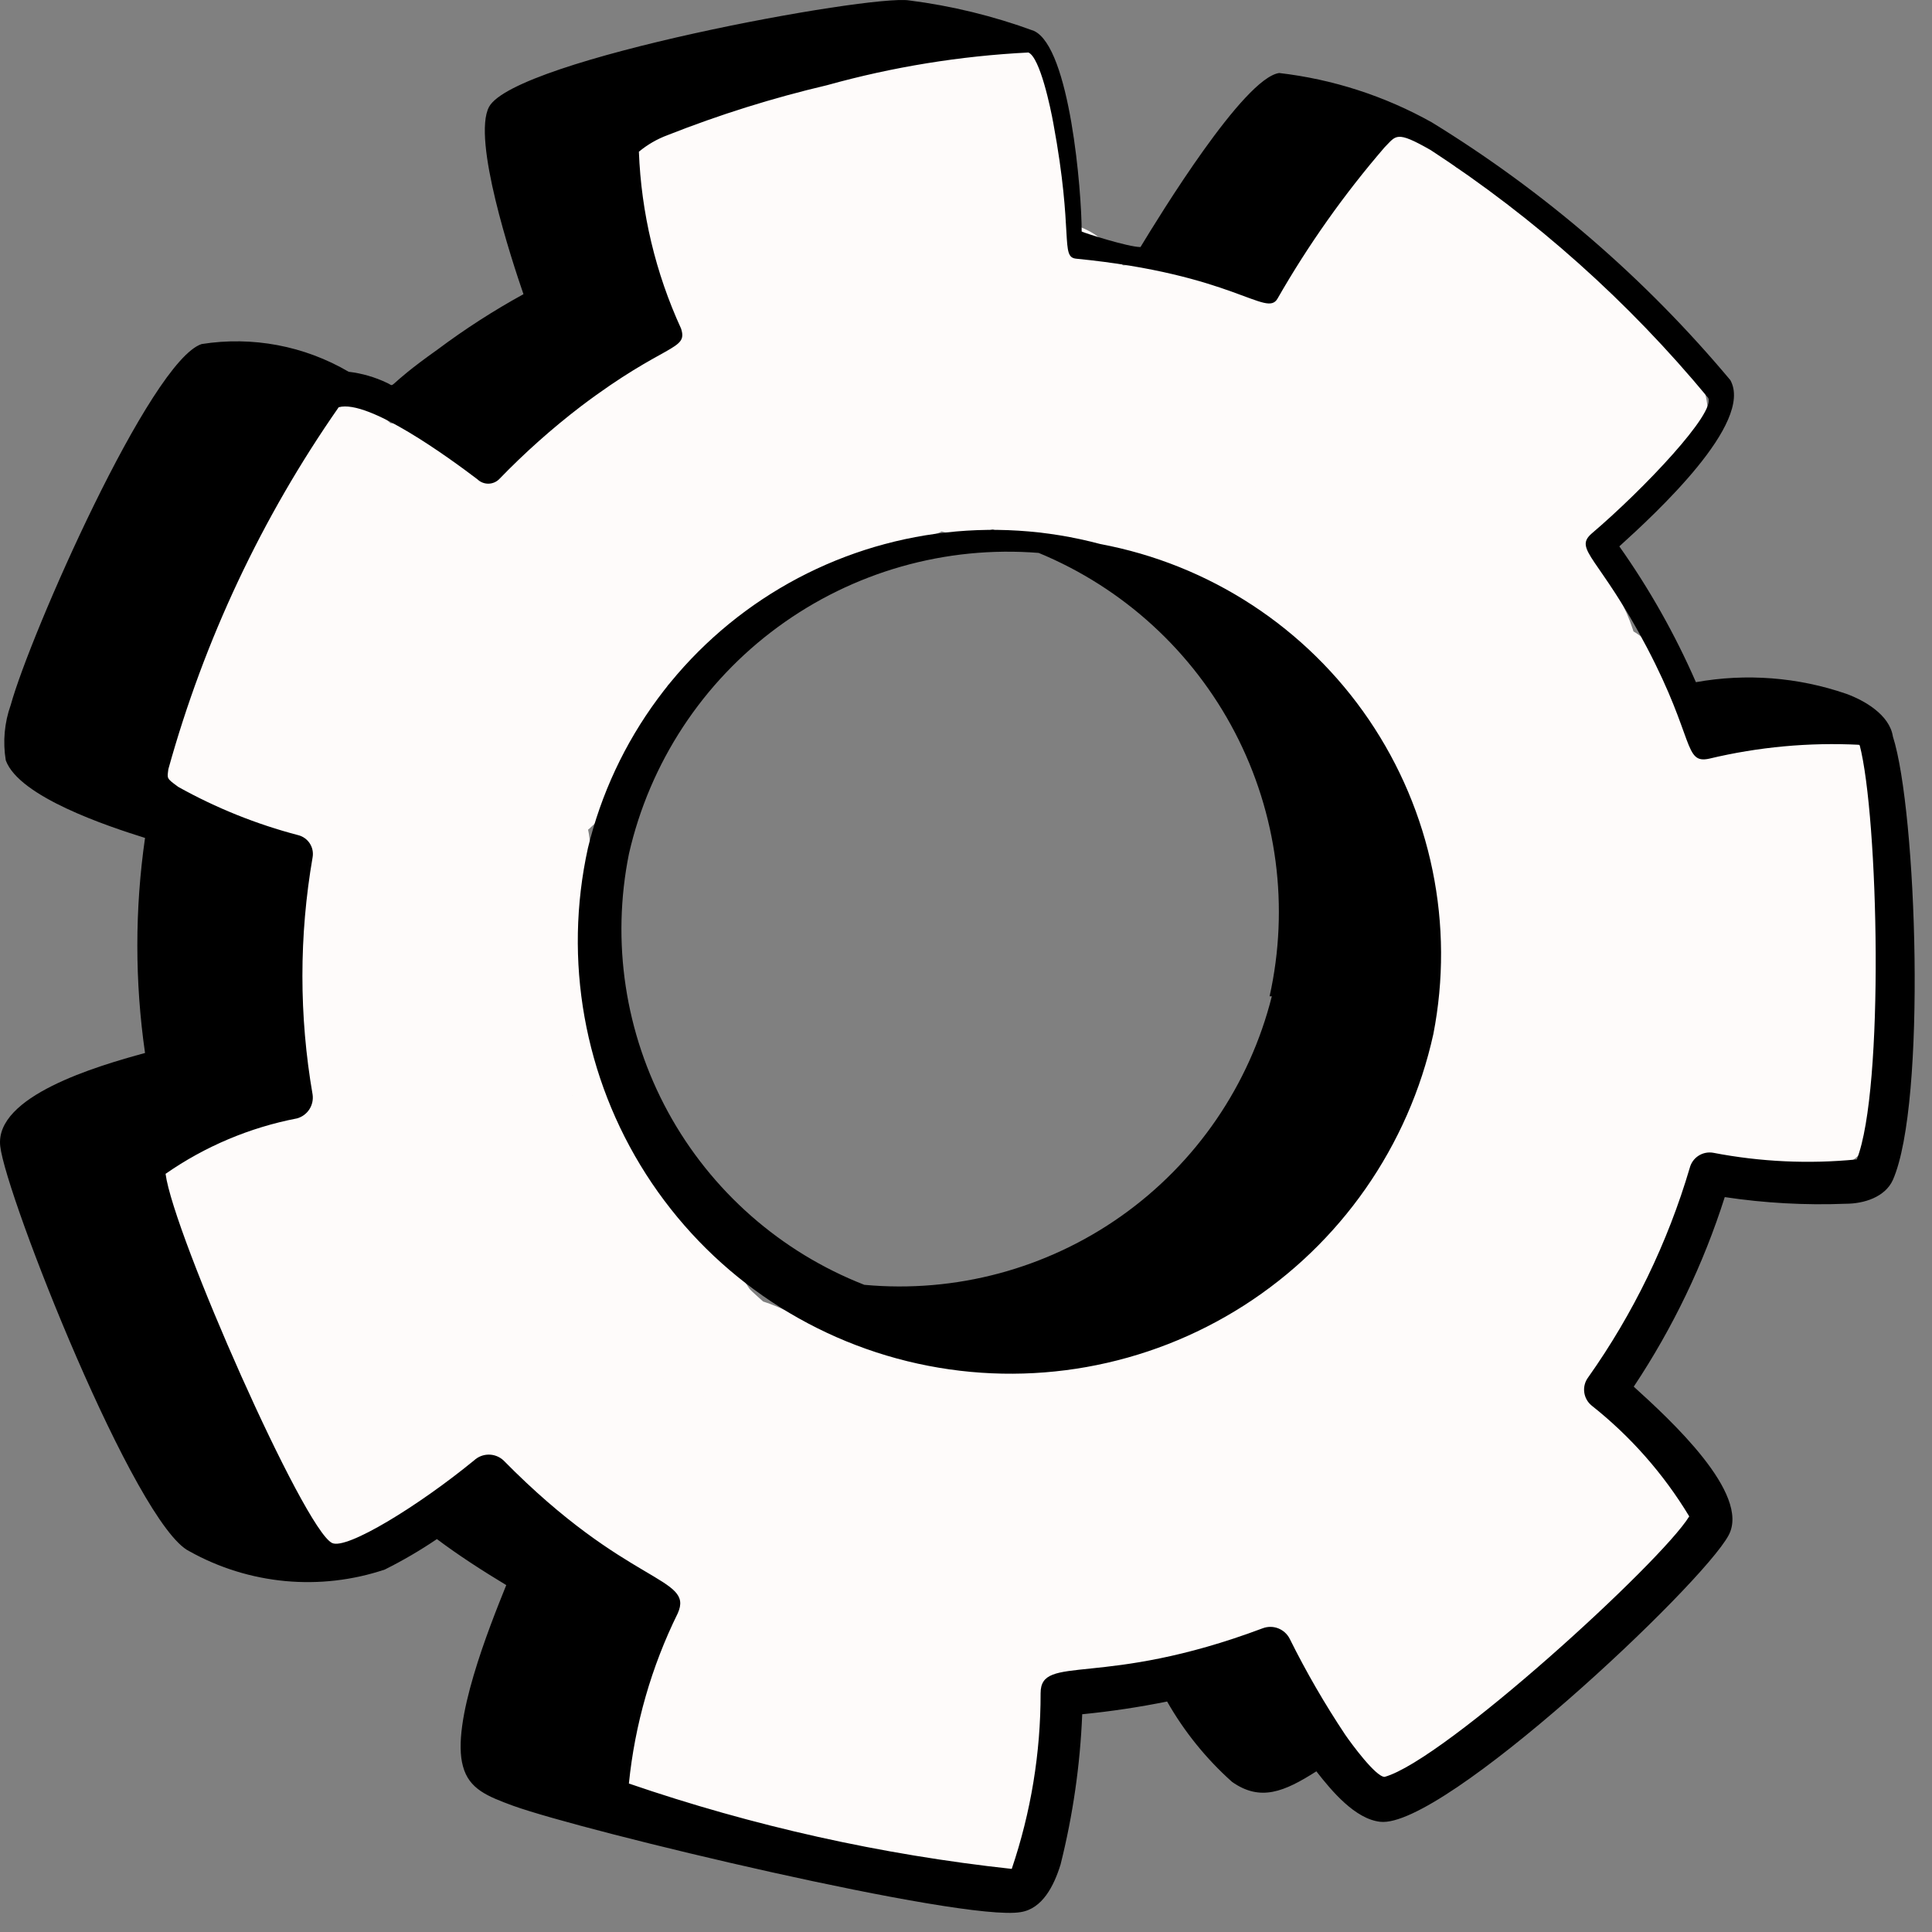
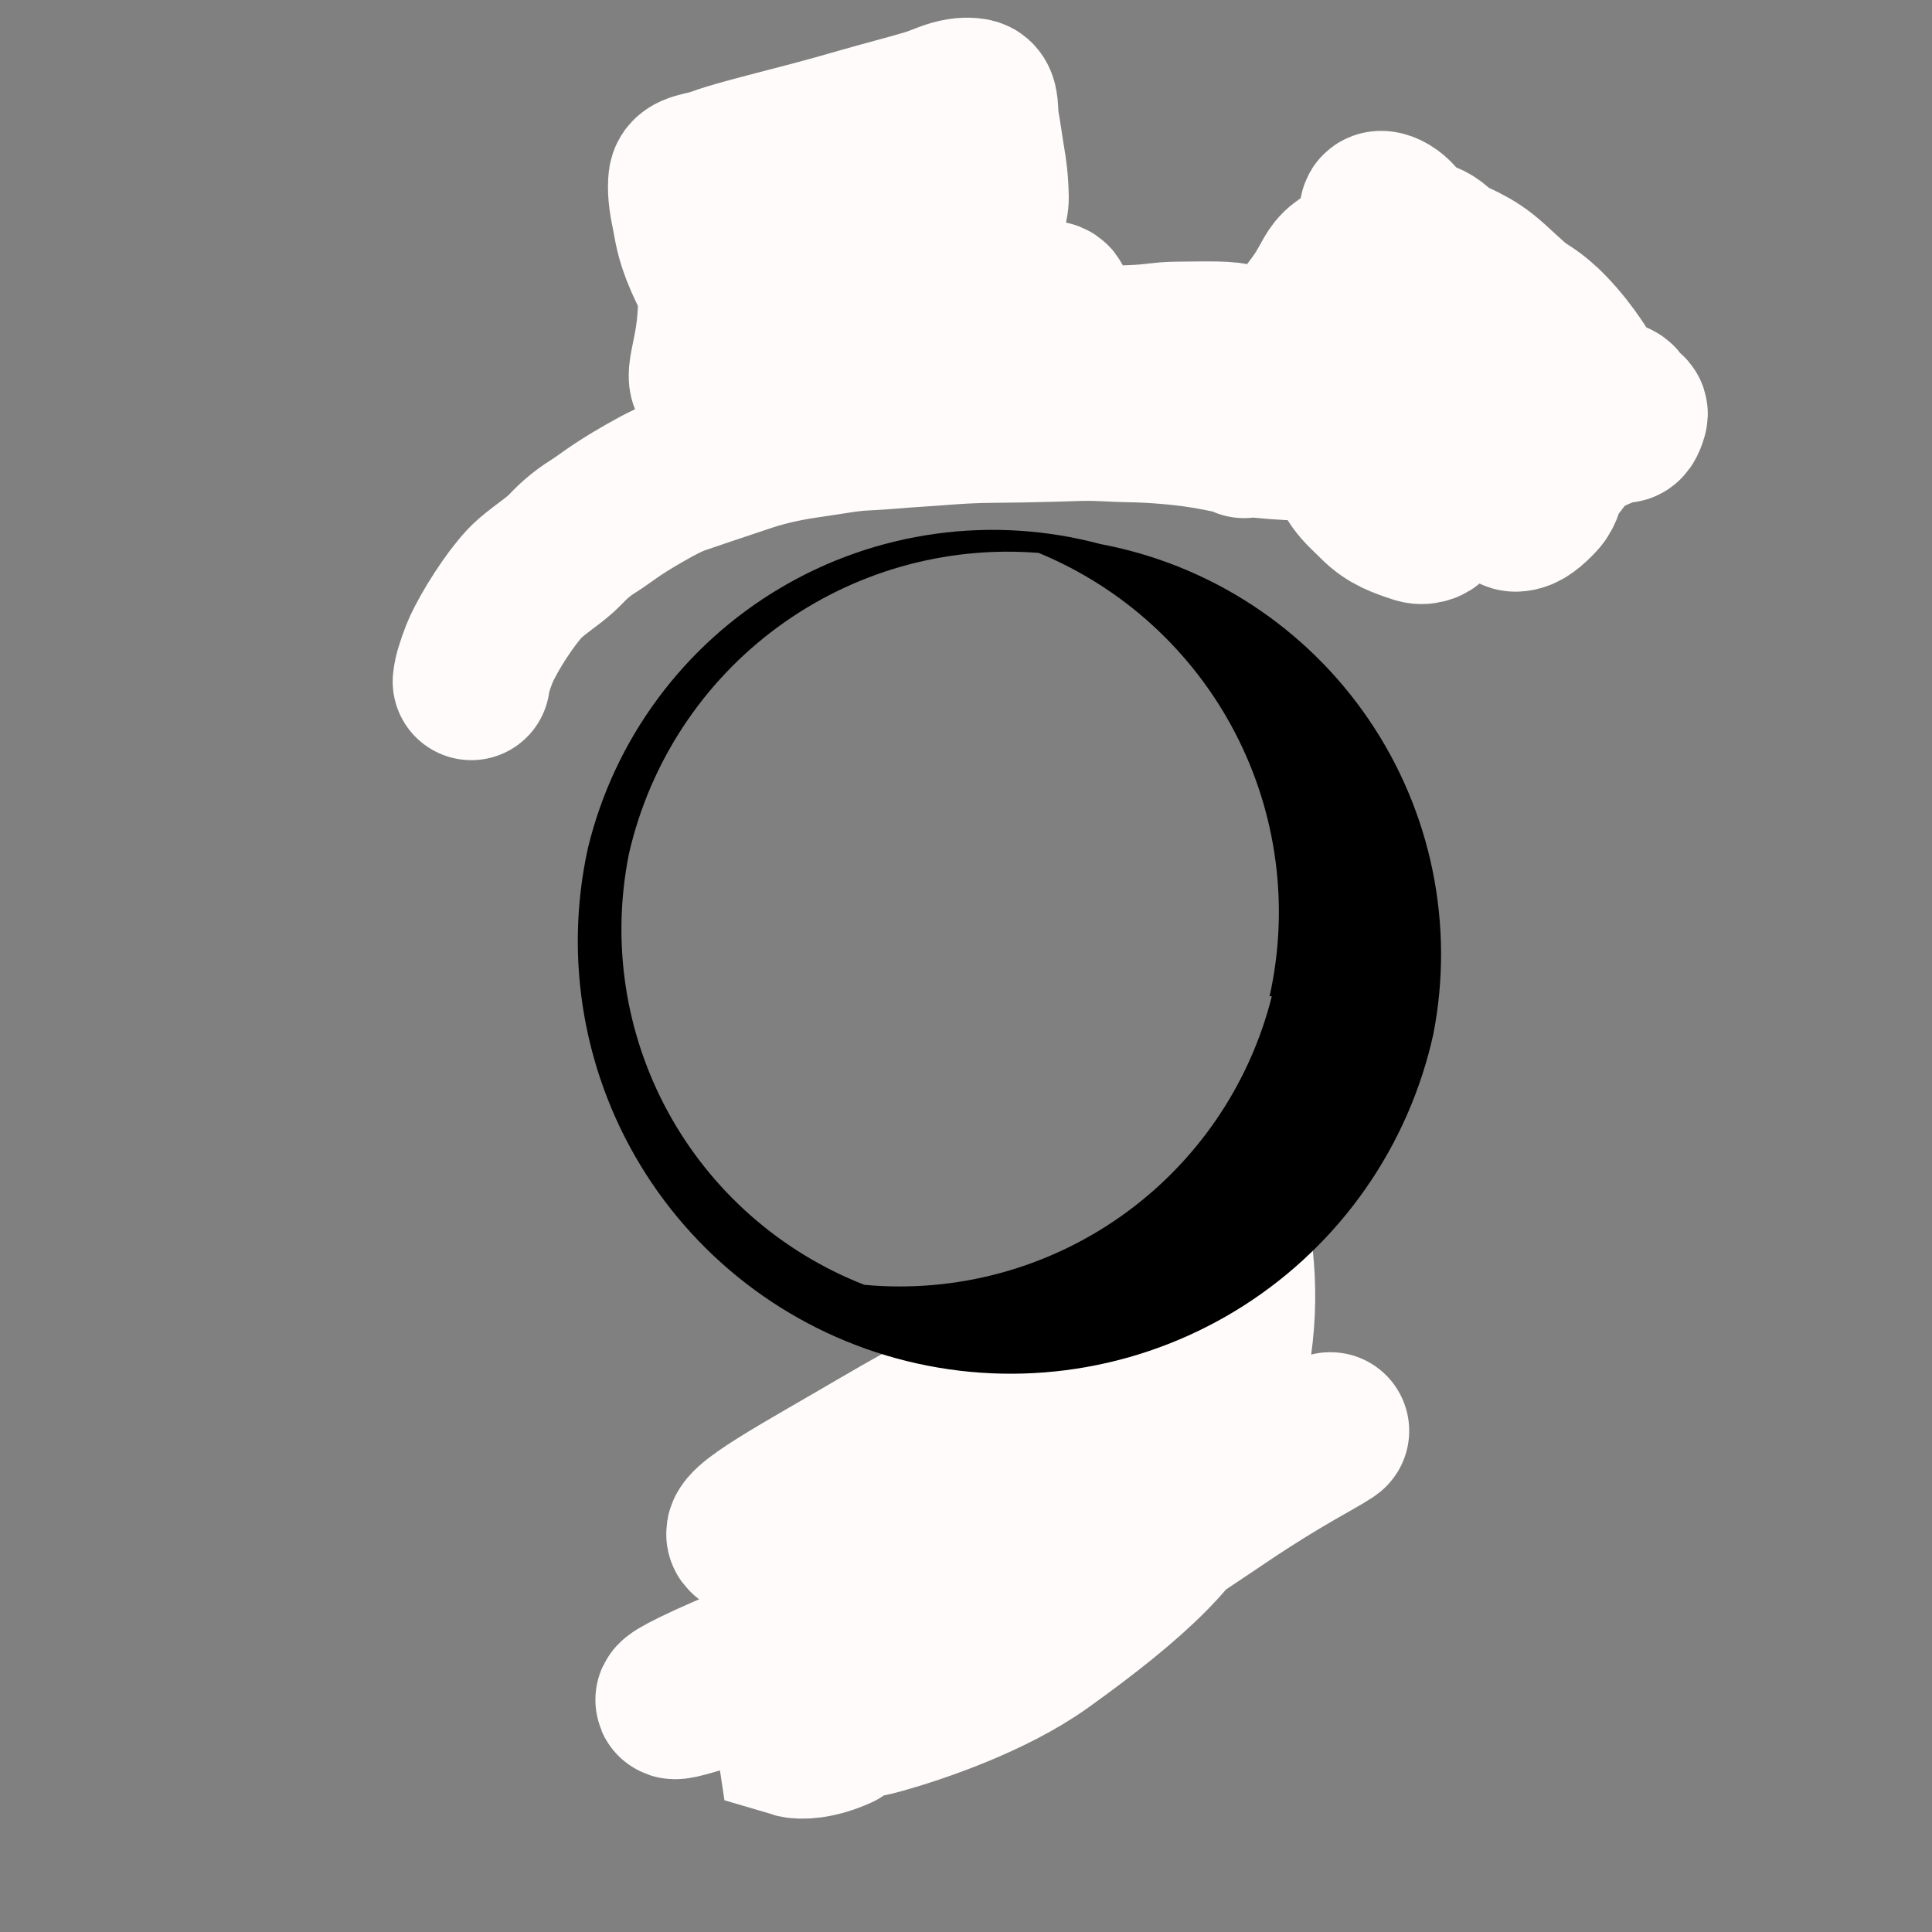
<svg xmlns="http://www.w3.org/2000/svg" width="86" height="86" viewBox="0 0 86 86" fill="none">
  <rect x="0" y="0" width="86" height="86" fill="#808080" stroke="none" />
  <path d="M54.963 56.085C55.186 58.384 55.039 60.755 53.447 65.914C52.784 68.063 50.445 70.269 46.41 73.161C44.131 74.794 40.829 75.906 39.162 76.368C37.495 76.83 37.421 76.388 37.493 75.866C37.651 74.729 38.971 72.824 42.297 69.051C44.55 66.495 48.42 63.07 50.611 60.956C52.802 58.841 53.318 58.253 51.486 59.2C49.653 60.148 45.459 62.651 42.083 64.492C36.37 67.608 33.483 68.574 33.221 68.39C32.663 67.998 35.766 66.355 39.178 64.351C44.214 61.394 46.848 60.476 48.743 59.88C49.416 59.668 47.548 63.268 44.098 68.204C41.333 72.159 39.725 73.924 39.871 74.185C40.234 74.833 42.535 73.337 45.463 72.004C48.689 70.534 51.752 68.436 54.571 66.543C57.019 64.9 58.603 64.116 59.159 63.744C59.602 63.449 58.03 64.328 51.746 66.954C47.342 68.794 40.311 71.272 36.011 72.967C31.71 74.662 30.311 75.398 30.069 75.593C29.497 76.055 32.579 74.894 35.167 74.266C43.508 72.243 45.371 70.657 45.449 70.507C46.488 68.489 40.623 72.584 38.285 74.4C36.547 76.063 35.34 77.195 35.374 77.418C35.628 77.494 36.364 77.494 37.345 77.048" stroke="#FEFBFA" stroke-width="7" stroke-linecap="round" />
-   <path d="M51.908 71.082C52.197 70.967 52.659 70.851 53.123 70.721C53.605 70.585 53.992 70.417 54.412 70.229C55.172 69.888 56.395 69.374 57.94 68.494C58.698 68.063 59.088 67.666 59.898 66.93C60.407 66.467 60.797 65.814 61.102 65.35C61.397 64.899 61.953 63.851 62.419 62.992C63.283 61.396 63.491 60.167 63.651 59.703C63.852 59.119 64.099 58.372 64.23 57.764C64.279 57.538 64.245 57.189 64.202 56.997C64.159 56.806 64.073 56.777 63.899 56.82C63.726 56.862 63.468 56.977 62.647 57.538C61.826 58.099 60.45 59.102 59.684 59.648C58.814 60.267 58.369 60.539 57.934 60.815C57.608 61.022 58.422 59.936 59.837 57.77C60.224 57.178 60.334 56.894 60.579 56.476C61.025 55.717 61.433 54.553 61.838 53.483C62.221 52.47 62.448 52.088 62.694 51.71C62.969 51.289 63.374 50.929 63.664 50.552C64.079 50.014 64.389 49.626 64.678 49.191C64.968 48.755 65.256 48.18 65.461 47.642C65.498 47.542 65.518 47.454 65.547 47.467C65.675 47.524 65.635 47.999 65.563 48.964C65.513 49.644 65.348 50.703 65.059 51.937C64.77 53.172 64.34 54.548 64.09 55.314C63.695 56.524 63.492 57.323 63.319 58.192C63.182 58.878 63.202 59.61 63.303 60.233C63.337 60.448 63.604 60.369 63.893 60.196C64.586 59.783 65.398 58.867 66.538 57.21C67.263 56.156 68.107 54.55 68.608 53.709C69.109 52.868 69.195 52.81 69.254 52.867C69.43 53.036 69.371 53.445 69.356 53.82C69.34 54.254 69.054 55.636 68.578 57.803C68.352 58.829 68.073 59.684 68.011 60.056C67.95 60.427 68.093 60.284 68.196 60.138C68.581 59.591 69.393 58.149 70.306 56.613C70.563 56.179 70.502 56.51 70.357 56.844C69.846 58.026 69.43 58.31 68.751 58.715C68.257 59.011 67.636 59.611 66.666 60.797C66.321 61.219 65.525 62.184 64.512 63.558C63.519 64.905 62.742 66.184 62.32 66.823C61.929 67.417 61.581 67.779 61.163 68.329C60.585 69.088 60.106 69.43 59.44 70.052C59.055 70.412 58.686 70.676 58.353 70.922C58.27 70.983 58.222 71.081 58.207 71.168C58.144 71.534 58.683 71.805 58.959 72.138C59.316 72.569 59.639 73.049 59.972 73.643C60.211 74.068 60.393 74.469 60.653 74.745C60.911 75.018 61.115 75.482 61.463 75.716C61.83 75.962 62.245 75.138 62.679 74.819C63.133 74.486 63.605 74.154 63.983 73.863C64.302 73.617 64.677 73.487 65.04 73.241C65.488 72.936 66.008 72.533 66.458 72.155C67.063 71.648 67.371 71.315 67.891 70.824C68.414 70.331 68.616 69.955 68.834 69.607C69.037 69.282 69.282 68.969 69.63 68.738C69.978 68.506 70.324 68.275 70.658 68.028C70.988 67.784 71.223 67.435 71.44 67.087C71.492 67.004 71.513 66.914 71.47 66.827C71.249 66.374 70.675 66.334 70.169 66.203C69.583 66.053 68.91 65.755 68.589 65.437C68.293 65.142 68.069 64.742 67.808 64.394C67.745 64.31 67.692 64.221 67.72 64.205C68.052 64.018 68.585 64.652 69.166 65.519C69.538 66.075 69.89 66.476 70.151 66.824C70.394 67.146 70.528 67.519 70.688 67.867C70.853 68.226 71.049 68.561 71.367 68.78C71.44 68.83 71.541 68.766 71.599 68.708C71.849 68.463 71.86 68.043 71.847 67.349C71.839 66.928 71.197 66.827 70.849 66.638C70.475 66.434 70.154 66.16 69.806 65.957C69.445 65.747 68.997 65.322 68.748 64.915C68.56 64.567 68.444 64.221 68.328 63.873C68.299 63.786 68.271 63.7 68.154 63.611" stroke="#FEFBFA" stroke-width="7" stroke-linecap="round" />
-   <path d="M66.937 48.581C66.937 48.381 66.937 48.18 66.909 47.188C66.88 46.196 66.823 44.418 66.779 43.431C66.709 41.864 66.734 41.112 66.85 40.591C66.979 40.014 67.139 39.49 67.385 39.213C67.52 39.061 67.747 39.861 67.978 41.873C68.162 43.479 68.209 46.295 68.24 47.9C68.276 49.82 68.125 50.231 68.096 50.304C67.956 50.656 68.442 49.367 68.76 48.642C68.948 48.215 69.252 47.543 69.786 46.676C70.785 45.054 71.54 44.846 71.844 44.702C71.974 44.64 72.061 44.614 72.106 44.772C72.242 45.256 72.093 46.115 71.834 47.785C71.65 48.971 71.288 50.831 71.097 51.834C70.905 52.837 70.876 52.923 70.948 52.824C71.522 52.026 72.289 50.849 73.002 49.887C73.255 49.546 73.424 49.248 73.525 49.132C74.188 48.37 72.904 51.938 72.73 52.532C72.606 52.956 72.44 53.272 72.31 53.445C72.242 53.536 72.152 53.618 72.136 53.505C71.987 52.425 72.642 51.509 73.263 49.487C73.702 48.055 74.437 46.498 74.625 46.107C74.927 45.48 75.219 45.108 75.451 44.457C75.64 43.925 75.682 43.4 75.726 42.936C75.784 42.327 75.684 41.404 75.15 40.519C74.785 39.916 73.889 39.749 73.368 39.619C72.777 39.471 72.153 39.258 71.111 39.026C70.456 38.88 70.067 38.65 69.647 38.072C69.018 37.208 69.082 36.25 68.85 35.509C68.614 34.756 68.618 34.221 68.631 33.583C68.634 33.431 68.76 33.322 68.847 33.249C69.001 33.119 69.396 33.117 69.873 33.146C70.367 33.175 70.729 33.751 70.948 34.158C71.147 34.529 71.309 34.997 71.541 35.663C71.691 36.093 71.917 36.474 72.077 36.852C72.262 37.288 72.67 37.777 73.017 38.054C73.454 38.401 74.32 38.099 74.812 37.983C75.197 37.892 75.537 37.694 75.999 37.375C76.556 36.993 77.013 36.912 77.361 36.766C77.75 36.604 78.287 36.592 78.765 36.506C79.305 36.408 79.707 36.274 80.055 36.158C80.228 36.1 80.403 36.014 80.547 35.984C81.233 35.844 80.607 37.835 80.505 38.414C80.354 39.273 80.346 39.631 80.302 40.066C80.254 40.538 80.085 40.934 80.041 41.499C80.002 42.009 79.912 42.585 79.868 43.149C79.85 43.37 79.795 43.771 79.781 44.292C79.773 44.586 79.708 45.819 79.694 47.599C79.688 48.32 79.564 48.493 79.434 48.653C79.16 48.989 78.667 48.813 78.479 48.77C78.379 48.747 78.263 48.755 78.476 48.755C79.882 48.755 80.142 48.871 80.258 48.871C80.805 48.873 80.287 47.454 80.388 46.819C80.628 45.314 80.808 44.934 80.924 44.514C81.022 44.16 80.81 43.747 80.621 43.226C80.332 42.426 80.172 41.923 80.128 41.401C80.096 41.012 79.969 40.562 79.754 40.084C79.511 39.545 78.239 38.972 77.009 38.19C76.19 37.67 75.888 37.145 75.712 36.767C75.554 36.425 75.279 36.13 74.557 35.74C73.363 35.095 72.82 35.029 72.241 34.971C71.726 34.92 71.688 34.161 71.528 33.741C71.378 33.346 71.137 32.975 71.021 32.597C70.913 32.247 70.79 31.903 70.674 31.555C70.644 31.467 70.616 31.381 70.615 31.294C70.615 31.207 70.644 31.121 70.716 31.091C70.788 31.061 70.903 31.09 70.976 31.147C71.256 31.368 71.252 31.87 71.368 32.334C71.477 32.77 71.542 33.201 71.513 33.535C71.486 33.857 71.109 32.801 70.906 32.409C70.651 31.921 70.298 31.498 70.138 31.048C69.996 30.65 69.747 30.339 69.631 29.977C69.498 29.561 69.4 29.209 69.269 28.861C69.13 28.491 68.908 28.167 68.69 27.819C68.487 27.494 68.3 27.124 68.039 26.762C67.71 26.304 67.287 26.197 66.55 25.951C66.042 25.781 65.492 26.05 65.101 26.324C64.497 26.749 64.13 27.439 63.854 28.651C63.378 30.746 63.954 31.433 64.2 32.419C64.335 32.959 64.331 33.433 64.403 33.984C64.517 34.849 64.679 35.953 64.751 36.474C64.858 37.251 64.852 38.609 64.824 40.044C64.816 40.419 64.738 40.074 64.379 38.98C64.019 37.885 63.36 36.05 62.977 35.019C62.528 33.808 62.334 33.409 62.146 32.947C61.954 32.474 61.64 31.818 61.164 30.78C60.512 29.357 59.873 28.284 59.684 27.72C59.385 26.823 59.148 25.88 58.946 25.243C58.784 24.734 58.569 24.287 58.323 23.881C58.002 23.352 57.643 22.897 57.209 22.678C56.785 22.465 56.255 22.259 54.708 21.81C54.227 21.736 53.965 21.708 53.676 21.664C53.503 21.649 53.273 21.649 53.037 21.649" stroke="#FEFBFA" stroke-width="7" stroke-linecap="round" />
  <path d="M55.383 19.564C55.325 19.364 55.555 18.383 55.945 17.57C56.766 15.861 57.553 14.991 57.829 14.541C58.119 14.069 58.538 13.601 58.856 13.094C59.243 12.479 59.35 12.095 59.725 11.819C60.14 11.514 60.564 11.255 60.855 10.878C61.14 10.508 61.261 10.01 61.348 9.416C61.365 9.299 61.52 9.313 61.636 9.356C62.209 9.567 62.477 10.18 62.665 10.542C62.872 10.941 62.998 11.309 63.374 11.744C63.818 12.258 64.416 12.411 64.764 12.599C64.85 12.645 64.938 12.671 64.967 12.643C65.182 12.441 64.738 12.008 64.506 11.66C64.282 11.325 64.072 11.023 63.724 10.805C63.409 10.608 63.116 10.587 62.957 10.587C62.547 10.586 62.566 11.511 62.247 12.119C61.874 12.832 61.61 13.422 61.292 13.973C60.882 14.682 60.799 15.132 60.596 15.624C60.437 16.011 60.364 16.378 60.22 16.766C59.965 17.453 59.9 18.716 59.943 20.062C59.982 21.281 60.594 21.705 61.273 22.385C61.834 22.947 62.389 23.125 63.083 23.357C63.251 23.414 63.401 23.387 63.518 23.344C63.932 23.192 64.069 22.35 64.186 21.666C64.347 20.728 64.388 19.973 64.432 18.917C64.457 18.313 64.649 17.57 64.794 16.974C64.861 16.698 65.112 16.524 65.3 16.366C65.672 16.05 66.326 16.119 67.051 16.104C67.287 16.099 67.486 16.262 67.689 16.45C68.041 16.776 67.98 18.593 67.865 19.794C67.788 20.598 67.401 21.01 67.228 21.689C67.159 21.957 67.198 22.365 67.241 22.586C67.284 22.807 67.37 22.836 67.457 22.837C67.816 22.838 68.152 22.52 68.486 22.172C68.77 21.875 68.819 21.477 68.935 21.057C69.046 20.655 69.254 20.204 69.384 19.826C69.449 19.637 69.601 19.478 69.731 19.334C69.852 19.199 70.064 19.188 70.18 19.202C70.543 19.246 69.893 19.91 69.631 20.258C69.506 20.424 69.4 20.606 69.313 20.679C69.058 20.893 69.629 20 69.905 19.681C70.142 19.406 70.585 19.42 70.932 19.304C71.29 19.185 71.57 18.871 71.802 18.523C71.917 18.35 72.034 18.175 72.078 18.03C72.175 17.709 71.37 17.712 71.022 17.466C70.661 17.21 70.558 16.786 70.326 16.438C70.081 16.07 69.806 15.657 69.329 15.107C68.42 14.062 67.982 13.919 67.619 13.643C67.128 13.269 66.564 12.675 66.07 12.282C65.648 11.946 65.202 11.718 64.854 11.558C64.494 11.393 64.159 11.196 63.811 11.051C63.464 10.905 63.117 10.675 62.754 10.414C62.296 10.085 62.189 9.748 62.145 9.732C61.455 9.486 62.708 10.99 63.127 11.656C63.363 12.03 63.635 12.323 63.809 12.598C63.969 12.852 65.074 13.994 66.709 15.644C67.909 16.855 68.958 17.533 69.542 17.826C69.87 17.991 70.237 18.058 70.585 18.188C70.956 18.327 71.279 18.492 71.642 18.68C71.844 18.785 72.062 18.84 72.221 18.884C72.379 18.927 72.468 18.61 72.512 18.465C72.658 17.982 70.68 18.723 68.502 18.926C67.079 19.058 64.442 19.356 62.438 19.518C60.435 19.68 59.145 19.709 58.064 19.68C56.15 19.63 55.066 19.42 54.289 19.262C52.888 18.976 51.306 18.869 50.192 18.855C49.621 18.848 48.959 18.782 48.134 18.797C47.737 18.804 46.275 18.869 44.118 18.884C42.758 18.893 41.719 19.014 40.92 19.057C40.237 19.095 39.371 19.187 38.417 19.231C37.716 19.263 36.97 19.418 35.928 19.563C34.595 19.749 33.607 20.056 33.304 20.157C32.204 20.524 30.741 21.012 30.205 21.2C29.609 21.409 28.802 21.879 28.193 22.241C27.267 22.793 26.889 23.125 26.426 23.415C25.826 23.791 25.499 24.11 25.137 24.486C24.738 24.9 24.138 25.267 23.588 25.745C22.992 26.263 22.086 27.604 21.574 28.597C21.416 28.886 21.241 29.321 21.096 29.798C21.038 29.989 21.009 30.075 20.98 30.337" stroke="#FEFBFA" stroke-width="7" stroke-linecap="round" />
  <path d="M56.947 18.174C55.82 17.625 55.124 17.278 54.632 17.046C54.163 16.825 52.73 16.468 51.534 16.119C51.357 16.067 51.244 16.032 51.242 16.017C51.202 15.671 53.828 15.801 54.948 15.482C55.037 15.457 55.006 15.309 54.963 15.251C54.858 15.105 53.77 15.134 52.337 15.148C51.734 15.154 51.447 15.249 50.526 15.293C47.134 15.453 46.61 14.989 46.276 14.845C46.191 14.808 46.146 14.701 46.16 14.642C46.189 14.513 46.72 14.525 47.242 14.54C47.392 14.544 47.305 14.583 47.203 14.612C46.709 14.754 46.176 14.757 45.626 14.873C44.792 15.049 43.976 15.191 43.396 15.307C42.837 15.419 40.892 15.969 39.287 16.392C37.961 16.741 36.851 16.784 36.432 16.799C35.488 16.831 34.107 16.986 32.654 17.059C32.246 17.08 31.928 17.132 31.681 17.06C31.139 16.902 31.896 15.745 31.897 13.434C31.898 12.654 31.608 12.268 31.305 11.575C30.84 10.512 30.826 10.01 30.71 9.475C30.576 8.854 30.536 8.389 30.579 8.012C30.627 7.594 31.344 7.605 31.881 7.402C32.554 7.148 33.827 6.825 35.166 6.476C35.567 6.371 36.752 6.072 38.344 5.609C39.339 5.32 40.489 5.03 41.307 4.781C41.761 4.644 42.089 4.477 42.451 4.376C42.858 4.262 43.161 4.274 43.349 4.317C43.684 4.394 43.568 5.025 43.654 5.489C43.747 5.986 43.828 6.616 43.915 7.125C43.986 7.548 44.059 8.008 44.075 8.789C44.083 9.237 43.858 9.629 43.655 10.007C43.441 10.405 42.675 10.816 42.05 11.093C41.052 11.536 40.214 11.744 39.645 11.977C39.222 12.15 38.562 12.294 38.009 12.512C37.553 12.692 37.083 12.96 36.418 13.25C35.607 13.604 35.142 13.771 34.78 13.917C34.682 13.956 34.564 13.975 34.548 13.961C34.472 13.896 35.022 13.687 35.7 13.398C36.452 13.078 37.538 12.876 38.78 12.745C40.516 12.563 41.046 12.99 41.394 13.236C41.892 13.588 42.523 13.888 42.886 14.076C43.325 14.304 45.031 14.265 46.085 14.178C46.323 14.159 46.52 14.062 46.679 13.976C46.85 13.883 46.898 13.658 46.898 13.513C46.899 13.175 46.176 13.339 45.582 13.41C44.96 13.484 45.623 14.437 45.667 14.857C45.687 15.049 45.797 15.22 45.927 15.379C46.179 15.687 46.606 15.712 46.983 15.814C47.242 15.829 47.476 15.857 47.621 15.944C47.679 16.002 47.708 16.088 47.651 16.263" stroke="#FEFBFA" stroke-width="7" stroke-linecap="round" />
-   <path d="M58.25 27.036C58.049 27.093 56.784 26.522 55.099 25.461C54.333 24.979 53.908 24.633 53.546 24.43C53.105 24.184 52.692 23.968 52.272 23.577C51.895 23.227 51.707 22.781 51.547 22.433C51.362 22.03 50.753 21.796 50.332 21.549C49.897 21.296 49.565 21.101 49.058 20.782C48.557 20.467 48.174 20.145 47.827 19.927C47.667 19.828 46.762 19.825 45.56 19.868C45.159 19.883 45.189 19.997 45.247 20.07C45.652 20.581 46.751 20.664 47.215 20.78C47.652 20.89 47.997 21.069 48.417 21.2C48.569 21.248 48.805 21.215 48.909 21.172C49.013 21.129 48.984 21.043 48.926 20.97C48.687 20.668 48.204 20.579 47.163 20.232C46.52 20.017 44.654 19.999 43.656 20.085C43.291 20.117 43.019 20.288 42.874 20.289C42.833 20.289 42.901 20.174 43.031 20.116C43.343 19.975 44.629 19.999 46.322 20.013C47.421 20.023 47.995 20.143 48.949 20.417C51.517 21.156 52.021 21.099 52.357 21.243C52.494 21.303 52.17 21.562 51.997 21.721C51.667 22.023 51.128 21.968 50.78 22.055C50.696 22.076 50.607 22.027 50.577 21.969C50.377 21.584 50.491 20.899 50.302 20.479C50.023 19.857 49.42 19.653 47.818 18.858C47.03 18.467 46.064 18.349 44.967 18.219C43.091 17.996 42.441 18.492 42.02 18.608C41.644 18.712 41.311 18.984 40.977 19.23C40.647 19.474 40.441 19.68 40.297 19.767C40.226 19.809 40.21 19.91 40.267 20.026C40.323 20.142 40.467 20.286 40.498 20.374C40.528 20.462 40.442 20.491 40.355 20.52C39.908 20.669 39.313 20.722 38.965 20.867C38.627 21.009 38.213 21.041 37.836 21.2C37.493 21.344 37.141 21.446 36.793 21.562C36.445 21.678 36.099 21.794 35.751 21.996C35.381 22.211 34.855 22.544 34.375 22.865C34.023 23.101 33.696 23.415 33.318 23.56C32.967 23.696 32.566 23.879 32.189 24.081C31.799 24.29 31.407 24.544 31.059 24.848C30.725 25.14 30.307 25.47 29.93 25.732C29.586 25.97 29.235 26.195 28.902 26.571C28.31 27.238 27.932 27.498 27.584 27.73C27.241 27.959 26.977 28.337 26.715 28.685C26.458 29.027 26.396 29.467 26.28 29.815C26.149 30.208 26.136 30.683 25.947 31.031C25.765 31.368 25.5 31.726 25.296 32.059C25.098 32.383 24.862 32.681 24.644 33.029C24.447 33.344 24.341 33.724 24.094 34.072C23.839 34.432 23.5 34.449 23.341 34.45C22.908 34.451 22.893 33.267 22.588 31.662C22.424 30.795 22.716 29.649 22.991 28.506C23.147 27.856 23.209 27.415 23.468 26.666C23.936 25.314 24.483 24.345 24.7 23.998C24.909 23.663 25.378 22.901 26.158 21.788C27.36 20.074 27.842 19.624 28.233 19.19C28.762 18.603 29.088 18.35 29.406 18.016C29.796 17.608 30.419 16.962 30.638 16.582C30.688 16.496 29.59 17.299 28.072 18.542C26.279 20.01 25.818 20.692 24.998 21.526C24.363 22.173 23.347 23.335 22.772 23.969C22.197 24.602 22.111 24.689 22.024 24.704C21.61 24.778 21.128 24.056 20.577 23.635C19.931 23.14 19.707 22.868 19.418 22.606C19.11 22.328 18.636 22.374 16.846 22.33C16.162 22.314 15.769 22.027 15.421 21.911C15.334 21.881 15.248 21.853 15.189 21.795C15.07 21.677 15.044 21.477 14.986 21.389C14.97 21.365 14.928 21.474 14.928 21.561C14.926 21.928 15.332 22.256 15.593 22.604C15.835 22.926 15.854 23.929 15.653 24.674C15.483 25.303 14.496 25.47 14.032 25.804C13.633 26.091 13.394 26.426 13.09 26.99C12.828 27.476 12.525 27.99 12.293 28.424C11.994 28.985 11.512 29.611 11.164 30.075C10.841 30.507 10.499 30.914 10.208 31.292C9.938 31.642 9.745 32.073 9.672 32.652C9.639 32.914 9.628 33.145 9.714 33.376C9.81 33.631 10.291 33.983 11.457 34.69C12.258 35.175 13.57 35.769 14.249 36.036C14.928 36.304 14.956 36.189 14.971 35.7C15.043 33.322 15.073 32.744 15.231 32.005C15.427 31.093 16.4 29.793 16.881 29.209C17.203 28.818 17.59 28.398 18.097 28.008C18.586 27.63 18.866 27.154 19.039 26.517C19.131 26.182 18.983 25.85 18.81 25.59C18.207 24.685 16.32 24.372 15.784 24.198C15.325 24.05 14.729 24.14 14.191 24.356C13.583 24.602 12.934 25.093 12.453 25.284C12.358 25.322 12.237 25.298 12.178 25.356C11.901 25.625 12.032 26.423 12.334 27.985C12.509 28.886 13.072 29.696 13.764 30.648C14.713 31.955 15.678 32.797 16.198 33.158C16.681 33.494 17.758 33.695 19.318 33.912C20.864 34.128 21.761 34.015 21.906 34.101C21.977 34.143 21.993 34.245 21.994 34.347C21.996 34.828 21.244 35.258 20.822 35.636C20.491 35.931 20.143 36.33 19.002 37.052C17.561 37.965 17.015 38.271 15.96 38.964C15.255 39.427 14.928 39.719 14.841 39.935C14.597 40.545 15.504 41.452 15.926 41.992C16.25 42.407 16.834 43.821 17.446 44.815C17.568 45.014 17.678 45.164 17.851 45.222C18.285 45.367 18.576 44.443 18.807 44.051C19.059 43.627 19.184 43.082 19.891 40.282C20.232 38.934 21.006 38.565 22.279 37.609C22.533 37.418 22.629 37.404 22.688 37.461C22.845 37.613 22.805 38.956 22.776 40.736C22.76 41.703 22.544 43.584 22.63 44.743C22.661 45.15 22.919 45.768 23.079 46.407C23.234 47.025 23.441 47.652 23.572 48.217C23.68 48.686 23.731 49.101 23.775 49.55C23.834 50.155 24.078 50.837 24.194 51.302C24.371 52.011 24.831 52.75 25.207 53.184C25.575 53.61 25.93 53.996 26.206 54.314C26.523 54.68 26.857 55.21 27.09 55.589C27.273 55.885 26.773 54.868 26.57 54.361C26.155 53.324 25.962 52.927 25.716 52.55C25.632 52.421 25.472 52.291 25.384 52.26C25.295 52.229 25.267 52.315 25.266 52.417C25.263 53.188 26.075 54.255 26.466 54.82C26.852 55.377 28.066 56.536 28.726 57.254C29.018 57.572 29.405 57.818 29.667 58.137C29.923 58.448 30.158 58.889 30.478 59.352C30.827 59.86 31.287 60.221 31.809 60.699C32.154 61.015 32.533 61.149 32.895 61.265C33.311 61.398 33.72 61.611 34.314 61.931C34.748 62.164 35.284 62.365 35.661 62.553C36.018 62.731 36.5 62.8 36.95 62.988C37.315 63.141 37.659 63.321 38.021 63.509C38.501 63.758 39.164 63.929 39.643 64.045C39.745 64.074 39.831 64.103 39.918 64.132C40.005 64.161 40.091 64.19 40.267 64.306" stroke="#FEFBFA" stroke-width="7" stroke-linecap="round" />
-   <path d="M31.578 74.558C31.062 74.959 30.16 75.86 30.159 76.033C30.159 76.241 30.362 76.639 30.334 77.203C30.317 77.521 30.102 77.627 30.087 77.67C29.876 78.257 31.342 77.829 31.866 77.945C32.361 78.055 32.764 78.177 33.544 78.552C34.606 79.062 35.948 79.393 36.427 79.495C37.123 79.643 37.542 79.596 37.977 79.697C38.625 79.847 39.019 80.001 39.655 80.261C40.256 80.507 40.699 80.436 41.061 80.552C41.632 80.734 42.349 80.696 42.525 80.885C42.764 81.142 42.699 79.748 42.771 79.149C42.825 78.701 42.93 78.238 43.046 77.788C43.188 77.236 43.191 76.471 43.191 75.128C43.192 74.072 42.442 72.942 41.385 71.796C41.021 71.401 40.443 71.171 39.607 70.825C38.521 70.374 37.26 70.215 36.119 70.084C35.013 69.958 34.273 70.069 33.769 70.112C32.28 70.24 31.41 70.214 30.628 70.056C29.731 69.875 30.449 67.965 30.363 66.973C30.303 66.292 30.044 65.959 29.669 65.38C29.345 64.88 28.887 64.857 28.251 64.626C27.361 64.302 26.889 63.787 25.981 62.807C25.404 62.185 24.531 60.942 24.015 60.236C23.388 59.376 22.752 58.435 21.797 57.162C20.914 55.985 20.232 54.386 19.836 53.361C19.604 52.76 19.388 51.944 19.228 51.378C19.156 51.122 19.04 50.871 18.867 50.281C18.514 49.073 18.027 47.977 17.652 47.283C16.992 46.065 16.608 45.659 16.117 45.195C15.848 44.941 15.508 44.674 15.305 44.728C13.726 45.153 15.621 46.985 15.752 47.782C15.854 48.4 15.854 49.04 15.753 49.622C15.663 50.142 15.449 50.578 15.232 50.911C15.006 51.259 14.266 51.504 13.756 51.709C13.343 51.874 12.989 52.027 12.641 52.157C12.257 52.301 11.946 52.605 11.598 52.765C11.239 52.931 10.903 53.069 10.527 53.243C10.212 53.388 10.12 53.964 10.134 54.529C10.148 55.082 10.495 55.931 11.03 57.711C11.329 58.708 11.567 59.092 11.828 59.656C12.014 60.06 12.088 60.596 12.349 61.148C12.549 61.571 12.697 62.103 12.885 62.553C13.038 62.918 13.218 63.262 13.42 63.61C13.631 63.971 13.941 64.304 14.202 64.724C14.422 65.077 14.578 65.491 14.753 65.854C14.793 65.938 14.896 65.985 14.998 66C15.543 66.081 16.17 65.524 16.576 65.32C17.121 65.047 17.59 64.886 17.98 64.712C18.632 64.422 19.181 63.96 19.675 63.684C19.919 63.548 20.196 63.351 20.471 63.178C20.655 63.062 20.661 62.801 20.704 62.556C20.824 61.879 20.199 61.123 19.593 60.616C18.214 59.464 16.436 58.805 16.029 58.515C15.721 58.296 15.479 57.966 15.16 57.474C14.711 56.781 14.841 56.228 14.898 55.664C14.92 55.44 15.186 55.128 15.533 54.767C15.729 54.562 15.94 54.547 16.113 54.561C16.346 54.58 16.518 55.094 16.994 56.116C17.345 56.871 17.841 58.141 18.222 59.006C19.078 60.952 19.675 61.408 20.498 62.232C21.06 62.795 21.499 62.857 22.496 63.305C23.177 63.611 23.989 63.9 24.669 64.132C25.162 64.3 25.61 64.45 26.017 64.566C26.405 64.677 26.799 64.999 27.219 65.419C27.596 65.797 28.329 66.617 28.956 67.215C29.144 67.317 29.319 67.433 29.478 67.606C29.551 67.693 29.608 67.779 29.667 67.955" stroke="#FEFBFA" stroke-width="7" stroke-linecap="round" />
  <path d="M48.977 24.217C46.59 23.578 44.099 23.422 41.651 23.76C39.202 24.097 36.846 24.921 34.721 26.182C32.596 27.443 30.744 29.117 29.276 31.104C27.807 33.091 26.751 35.351 26.17 37.753C25.072 42.741 26.002 47.961 28.754 52.265C31.507 56.568 35.857 59.602 40.848 60.699C45.838 61.797 51.061 60.867 55.366 58.116C59.671 55.364 62.706 51.016 63.804 46.027C64.273 43.621 64.261 41.146 63.768 38.745C63.276 36.343 62.312 34.063 60.934 32.036C59.556 30.009 57.79 28.274 55.738 26.932C53.686 25.59 51.388 24.667 48.977 24.217ZM56.613 44.348C55.622 48.3 53.248 51.768 49.921 54.124C46.595 56.48 42.535 57.568 38.475 57.192C34.749 55.736 31.656 53.014 29.739 49.504C27.823 45.993 27.206 41.92 27.998 38C28.923 33.951 31.274 30.37 34.623 27.912C37.971 25.454 42.093 24.282 46.235 24.612C49.998 26.166 53.092 28.997 54.972 32.607C56.852 36.217 57.399 40.375 56.514 44.348H56.613Z" fill="black" />
-   <path d="M82.184 30.884C80.034 30.143 77.73 29.964 75.491 30.366C74.563 28.241 73.421 26.215 72.082 24.321C73.688 22.865 78.084 18.819 77.022 16.919C73.242 12.402 68.755 8.528 63.734 5.446C61.637 4.273 59.329 3.526 56.941 3.25C55.361 3.472 51.606 9.616 50.767 10.997C50.223 10.997 48.297 10.38 48.149 10.306C48.149 8.53 47.63 2.115 46.024 1.375C44.229 0.715 42.365 0.259 40.467 0.018C38.714 -0.254 22.931 2.633 21.77 4.755C21.004 6.186 22.782 11.589 23.301 13.095C21.969 13.827 20.69 14.651 19.473 15.562C17.003 17.314 17.67 17.24 17.225 17.042C16.688 16.786 16.112 16.619 15.521 16.549C13.548 15.393 11.235 14.957 8.976 15.315C6.703 16.055 1.343 28.244 0.479 31.377C0.196 32.167 0.12 33.017 0.257 33.845C0.85 35.473 4.801 36.781 6.456 37.299C5.999 40.474 5.999 43.697 6.456 46.872C4.283 47.464 -0.237 48.796 0.01 51.017C0.257 53.238 6.036 67.893 8.432 69.053C9.745 69.786 11.196 70.237 12.693 70.378C14.19 70.518 15.7 70.344 17.126 69.867C17.929 69.467 18.705 69.013 19.448 68.51C20.436 69.25 21.473 69.917 22.535 70.558C21.77 72.458 20.066 76.702 20.609 78.626C20.881 79.638 21.696 79.959 22.832 80.378C25.969 81.513 42.863 85.559 45.432 85.115C46.395 84.967 46.914 83.956 47.21 82.993C47.759 80.803 48.082 78.563 48.173 76.307C49.442 76.182 50.703 75.993 51.952 75.74C52.715 77.081 53.691 78.289 54.842 79.317C56.102 80.205 57.164 79.761 58.596 78.848C59.288 79.737 60.325 80.97 61.437 81.094C64.228 81.414 75.762 70.558 76.948 68.338C77.936 66.487 74.33 63.181 72.724 61.725C74.461 59.114 75.825 56.274 76.775 53.287C78.556 53.555 80.359 53.654 82.159 53.583C82.975 53.583 83.913 53.287 84.259 52.522C85.766 49.093 85.321 36.09 84.259 32.784C84.111 31.821 82.999 31.18 82.184 30.884ZM82.777 33.154C83.617 36.361 83.888 48.476 82.653 51.609C80.518 51.819 78.363 51.72 76.256 51.313C76.031 51.275 75.8 51.322 75.608 51.445C75.416 51.568 75.277 51.759 75.219 51.979C74.235 55.315 72.708 58.466 70.699 61.306C70.556 61.494 70.491 61.73 70.519 61.965C70.547 62.199 70.664 62.414 70.847 62.564C72.58 63.936 74.052 65.607 75.194 67.499C73.959 69.522 64.302 78.355 61.634 79.095C61.239 79.095 60.152 77.615 59.881 77.22C58.968 75.85 58.143 74.425 57.411 72.951C57.304 72.737 57.12 72.57 56.897 72.483C56.673 72.396 56.425 72.396 56.2 72.483C49.038 75.172 46.321 73.593 46.321 75.369C46.324 78.029 45.89 80.671 45.036 83.191C39.232 82.56 33.516 81.286 27.994 79.391C28.261 76.757 28.997 74.192 30.168 71.817C30.909 70.163 27.945 70.632 22.412 65.007C22.234 64.842 22 64.75 21.757 64.75C21.515 64.75 21.281 64.842 21.103 65.007C18.633 67.03 15.422 69.004 14.78 68.683C13.52 68.066 7.716 54.915 7.37 52.251C9.127 51.028 11.121 50.187 13.224 49.783C13.448 49.72 13.642 49.578 13.769 49.383C13.896 49.188 13.948 48.953 13.915 48.722C13.31 45.228 13.31 41.656 13.915 38.162C13.953 37.947 13.908 37.726 13.789 37.543C13.67 37.36 13.485 37.228 13.273 37.175C11.411 36.688 9.619 35.967 7.938 35.029C7.395 34.634 7.444 34.659 7.494 34.239C9.092 28.48 11.656 23.032 15.076 18.128C16.41 17.758 20.016 20.398 21.251 21.335C21.38 21.46 21.553 21.53 21.733 21.53C21.913 21.53 22.085 21.46 22.214 21.335C23.349 20.16 24.571 19.071 25.87 18.078C29.624 15.241 30.637 15.611 30.316 14.624C29.18 12.149 28.543 9.475 28.439 6.754C28.821 6.436 29.256 6.185 29.723 6.013C32.029 5.102 34.398 4.36 36.812 3.793C39.737 2.978 42.744 2.49 45.778 2.337C46.296 2.559 46.765 4.804 46.889 5.495C47.803 10.43 47.185 11.441 47.902 11.515C54.941 12.206 56.373 14.155 56.867 13.292C58.237 10.899 59.833 8.644 61.634 6.556C62.153 6.038 62.128 5.791 63.684 6.68C68.333 9.714 72.496 13.432 76.034 17.708C76.404 18.35 73.194 21.755 70.847 23.753C70.032 24.469 71.193 24.79 73.317 28.836C75.441 32.882 74.947 34.017 76.083 33.771C78.274 33.247 80.528 33.039 82.777 33.154Z" fill="black" />
</svg>